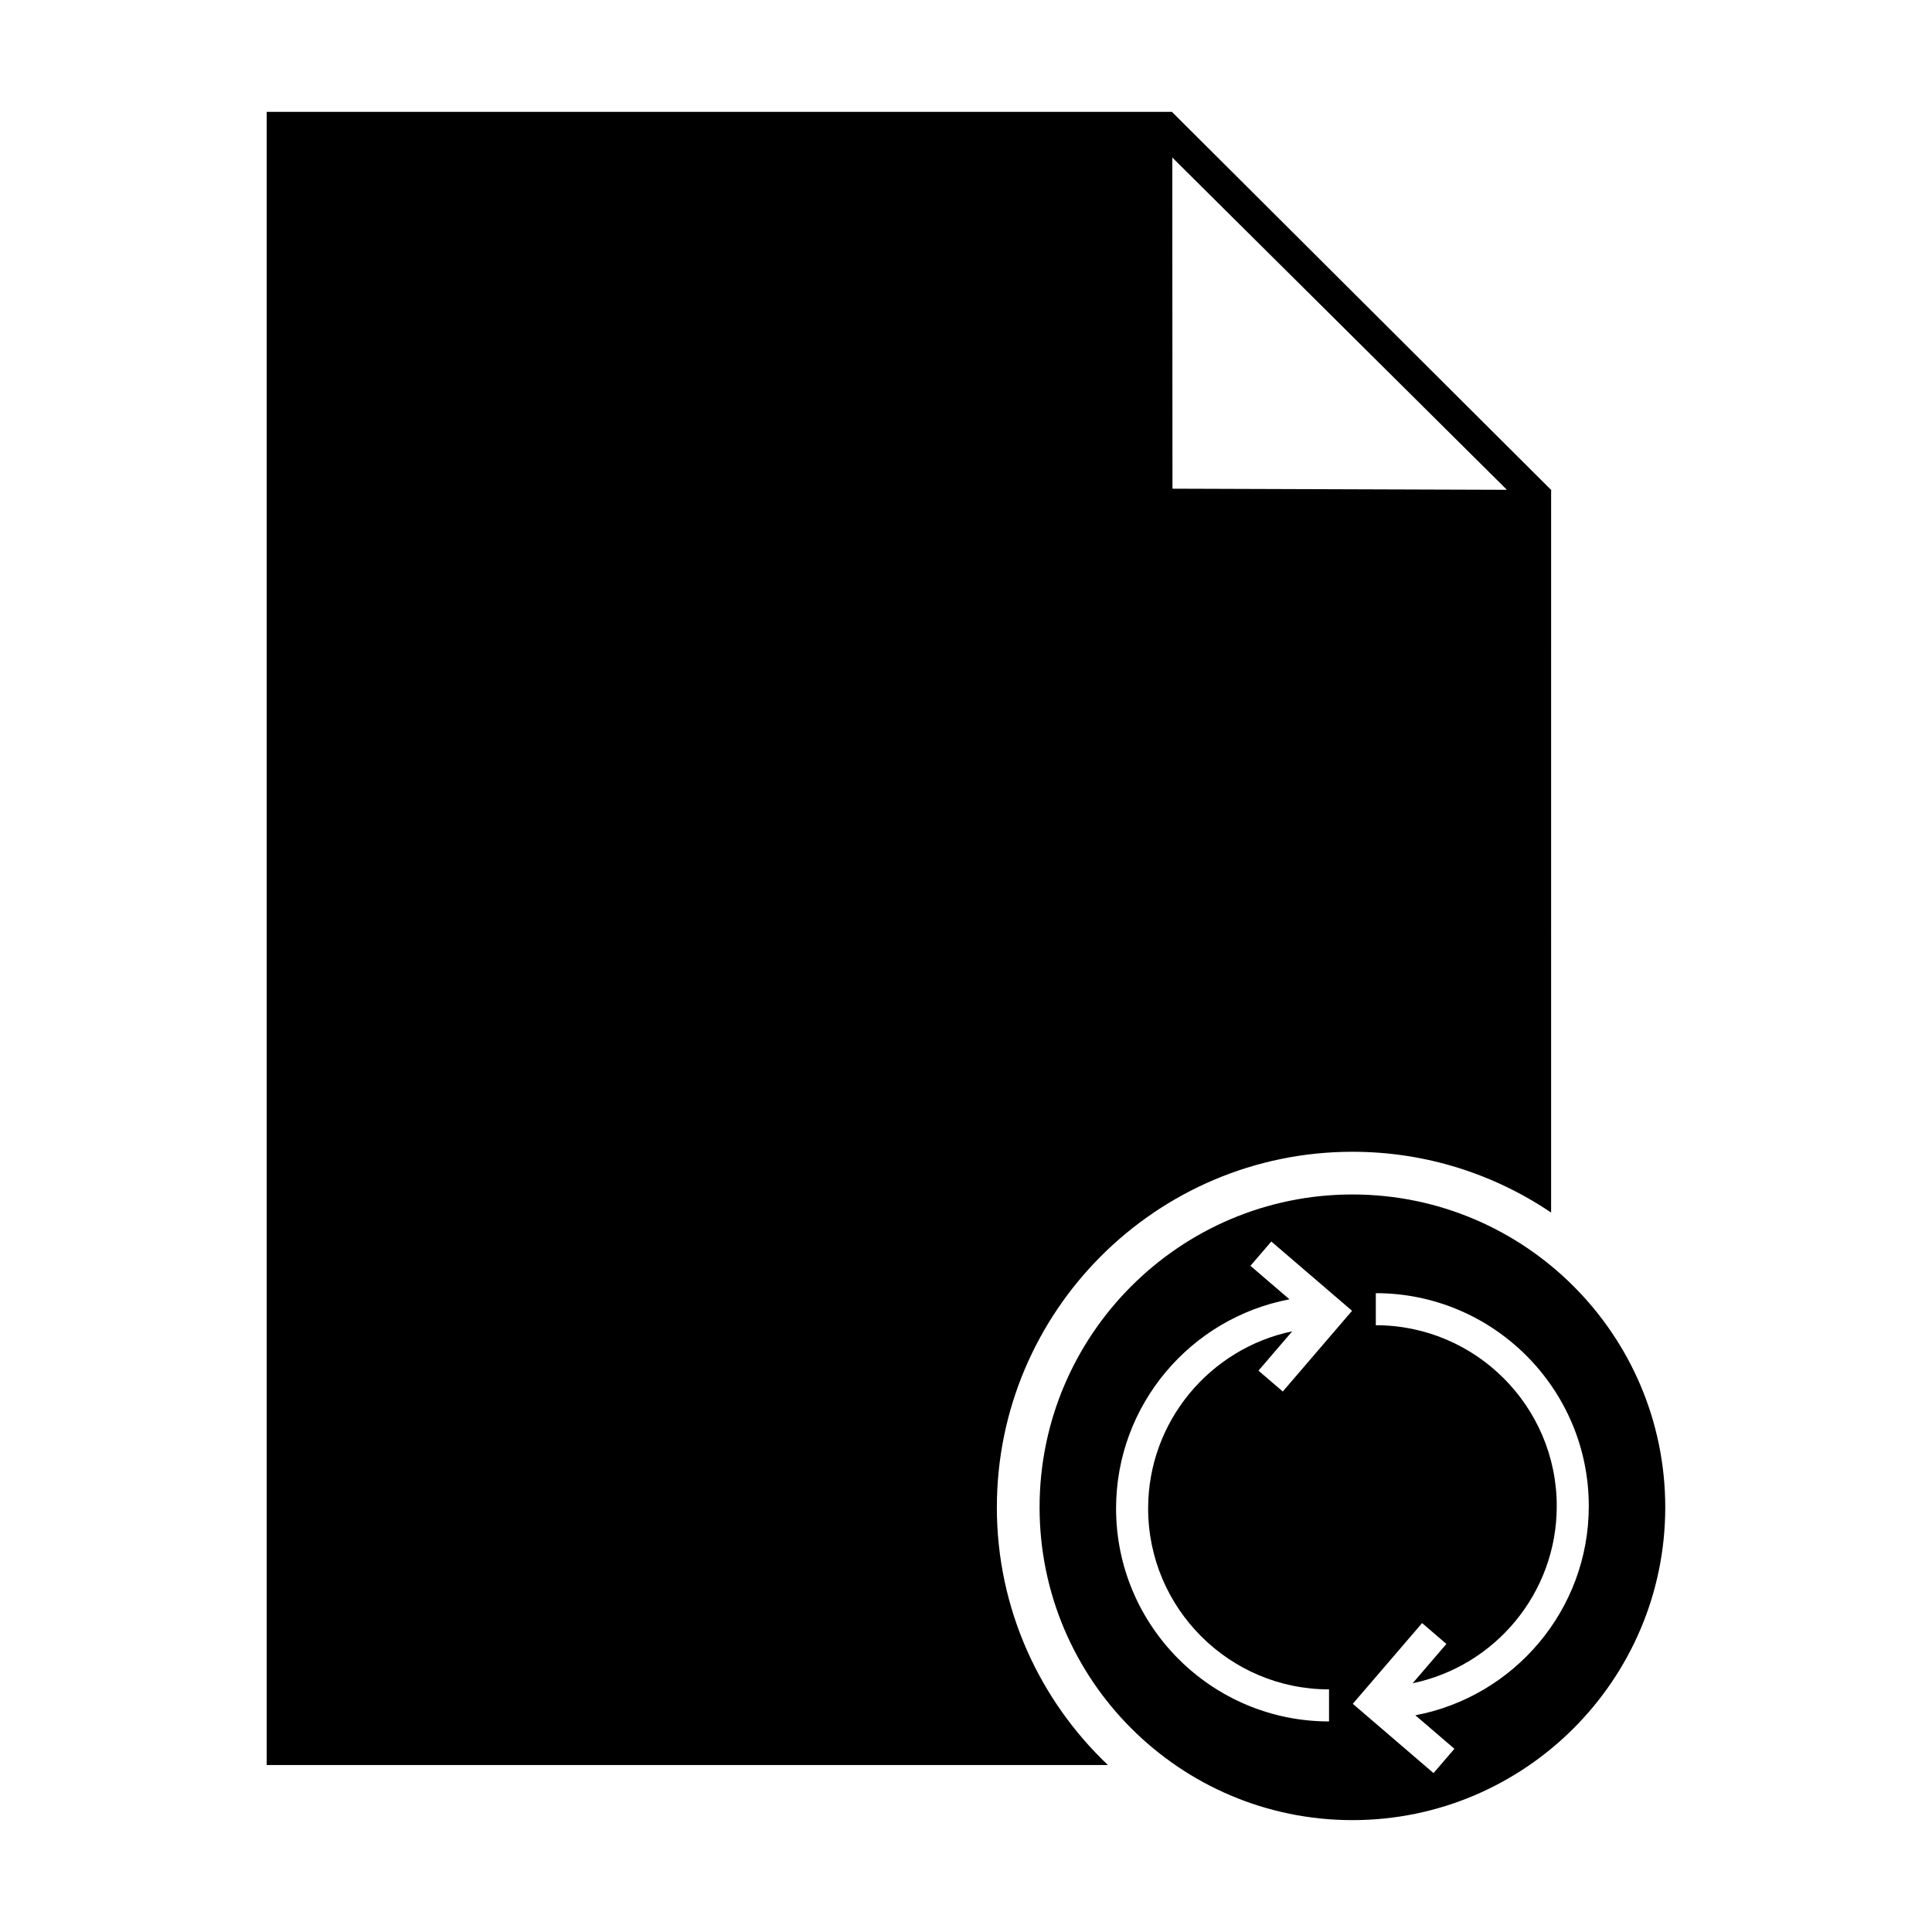
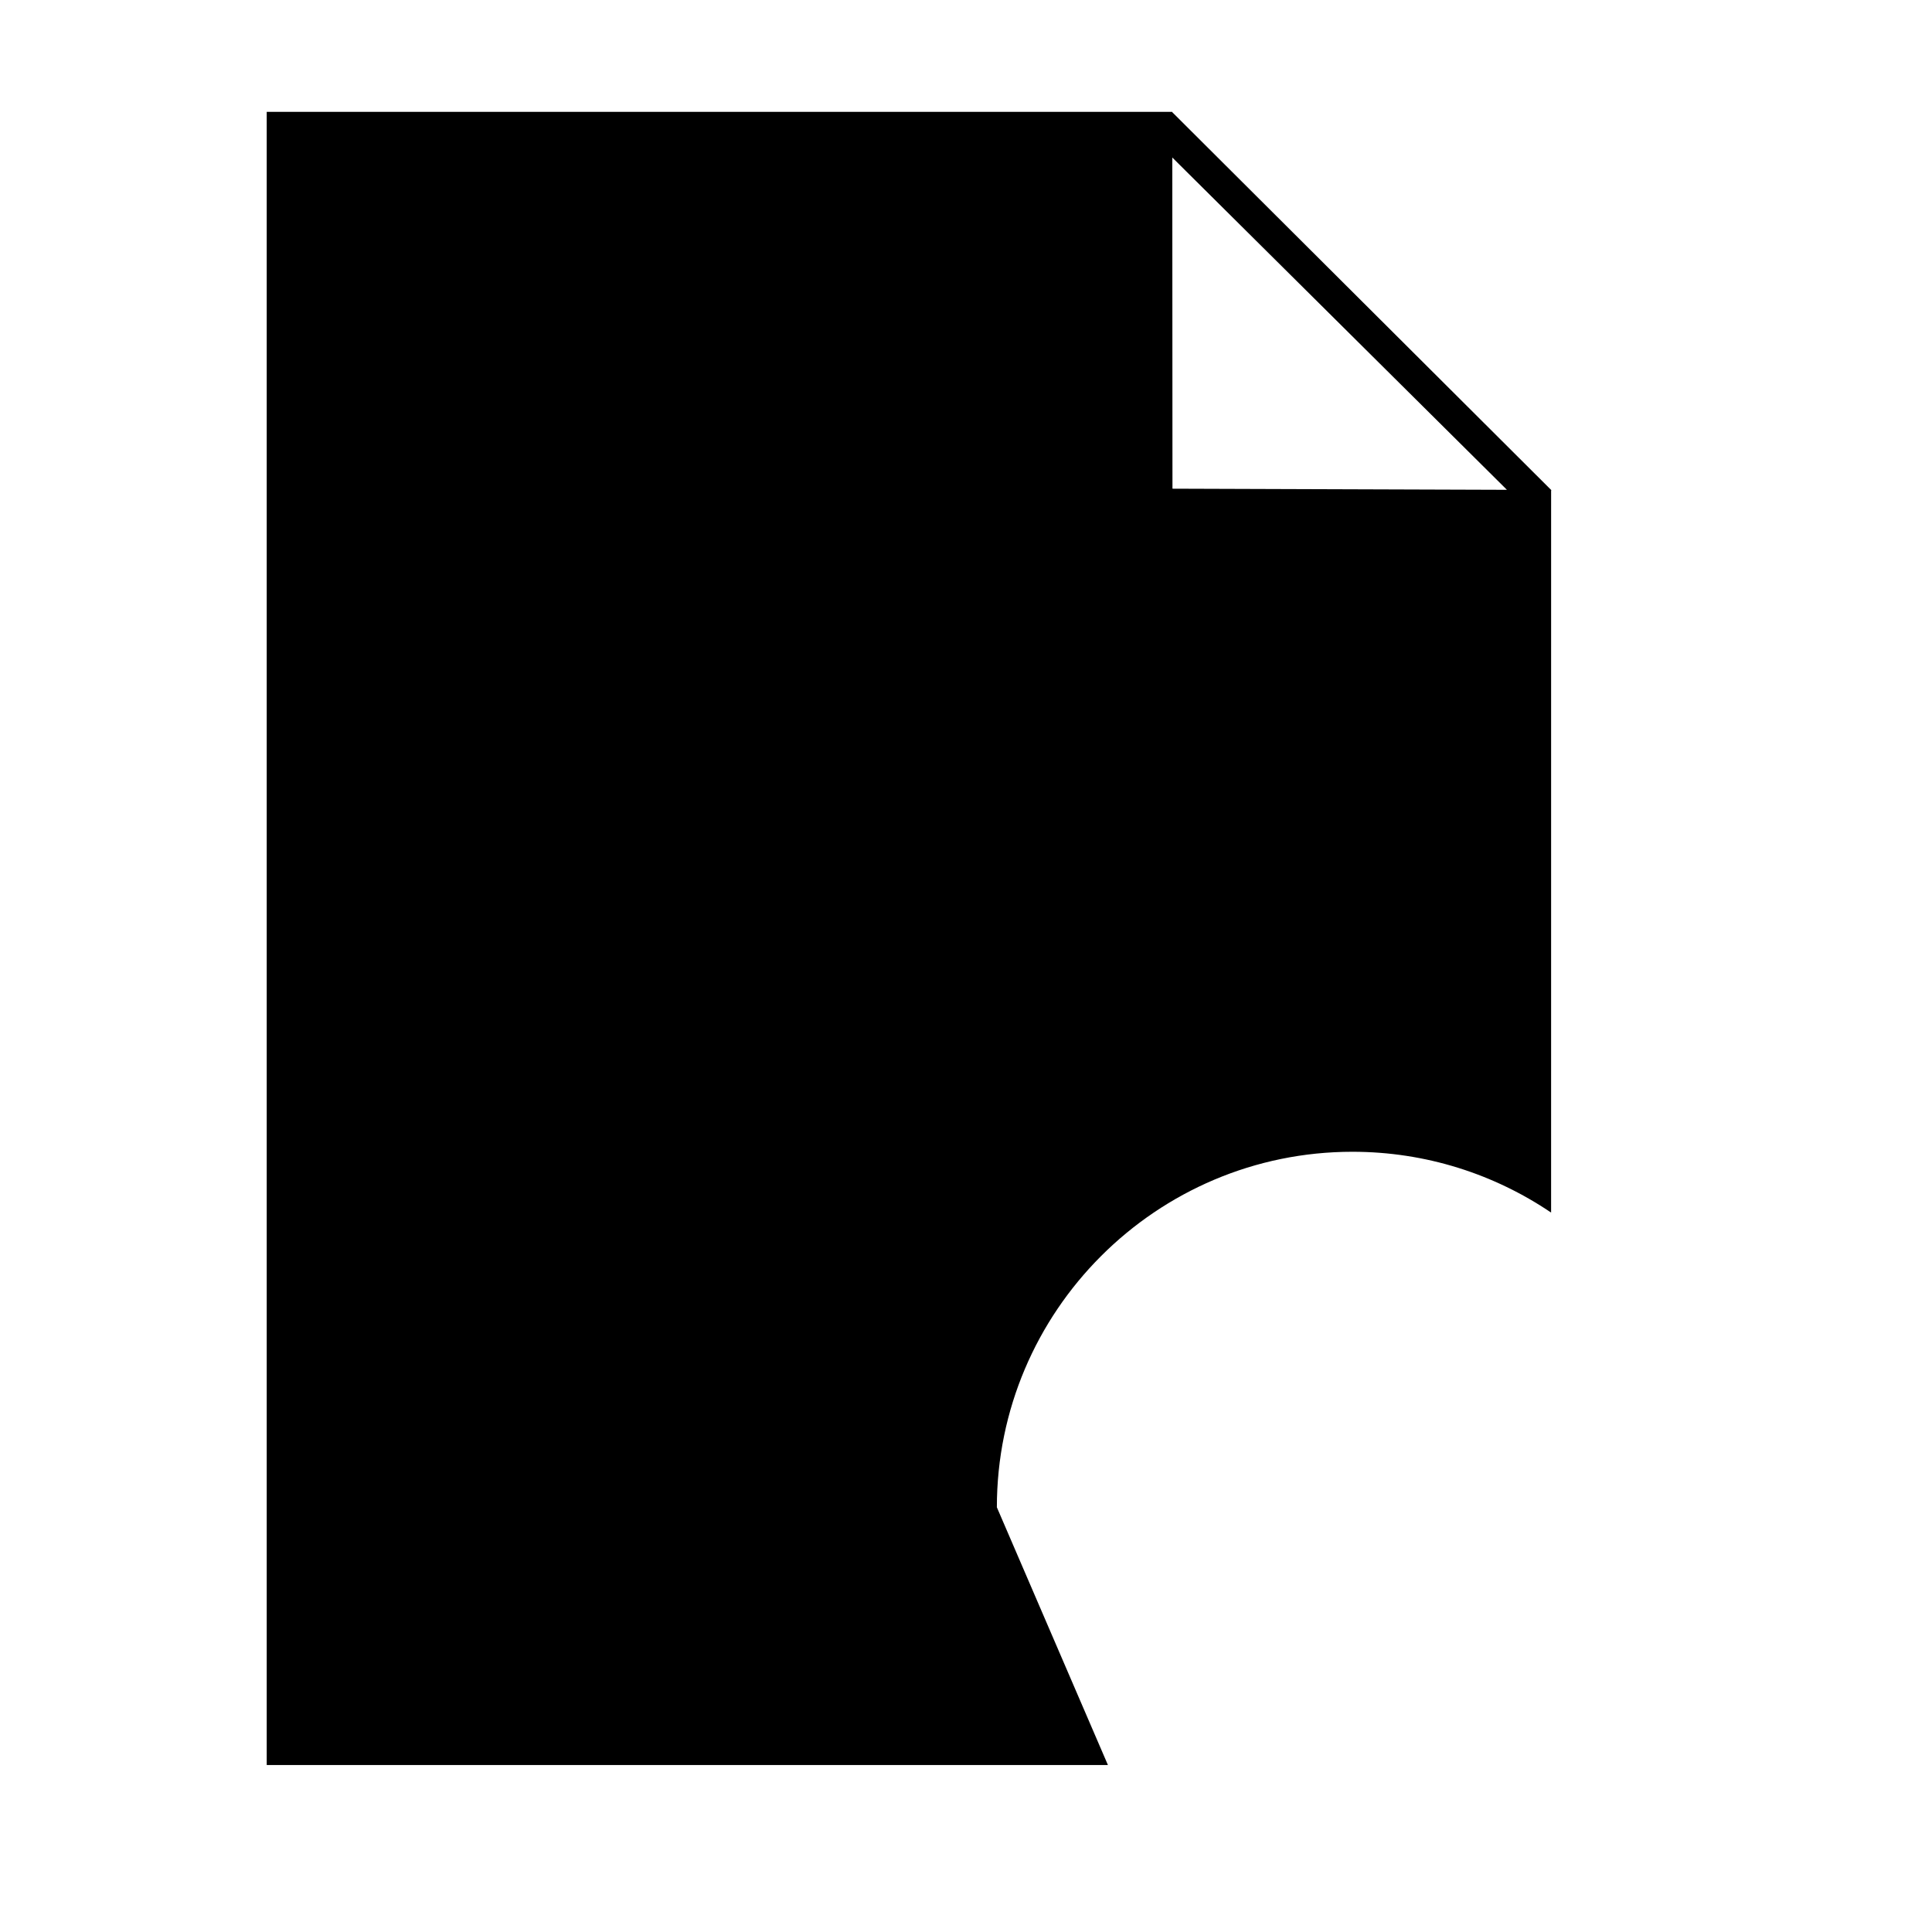
<svg xmlns="http://www.w3.org/2000/svg" fill="#000000" width="800px" height="800px" version="1.1" viewBox="144 144 512 512">
  <g fill-rule="evenodd">
-     <path d="m419.5 543.45c0 45.715 37.195 82.902 82.906 82.902s82.902-37.188 82.902-82.902c0-45.715-37.191-82.902-82.902-82.902s-82.906 37.18-82.906 82.902zm82.793-52.055-18.344 21.371-6.438-5.531 8.938-10.418c-21.766 4.523-38.18 23.852-38.18 46.945 0 26.43 21.508 47.941 47.941 47.941v8.496c-31.121 0-56.438-25.316-56.438-56.434 0-27.531 19.84-50.496 45.957-55.43l-10.348-8.879 5.531-6.445 21.375 18.344-0.016 0.02zm0.23 104.11 18.348-21.371 6.438 5.531-8.938 10.41c21.77-4.516 38.184-23.84 38.184-46.934 0-26.43-21.512-47.941-47.949-47.941v-8.496c31.121 0 56.438 25.316 56.438 56.434 0 27.543-19.84 50.496-45.961 55.43l10.348 8.879-5.531 6.445-21.375-18.344 0.016-0.02z" />
-     <path d="m408.18 543.45c0-51.957 42.27-94.219 94.223-94.219 19.492 0 37.613 5.945 52.656 16.117l0.004-187.3v-4.066l0.074-0.074-100.46-100.16-0.02 0.016-0.004-0.121h-239.97v438.11h222.93c-18.105-17.188-29.438-41.441-29.438-68.312zm46.492-357.71 3.633 3.617 85.047 84.449-88.637-0.297-0.043-85.629z" />
+     <path d="m408.18 543.45c0-51.957 42.27-94.219 94.223-94.219 19.492 0 37.613 5.945 52.656 16.117l0.004-187.3v-4.066l0.074-0.074-100.46-100.16-0.02 0.016-0.004-0.121h-239.97v438.11h222.93zm46.492-357.71 3.633 3.617 85.047 84.449-88.637-0.297-0.043-85.629z" />
  </g>
</svg>